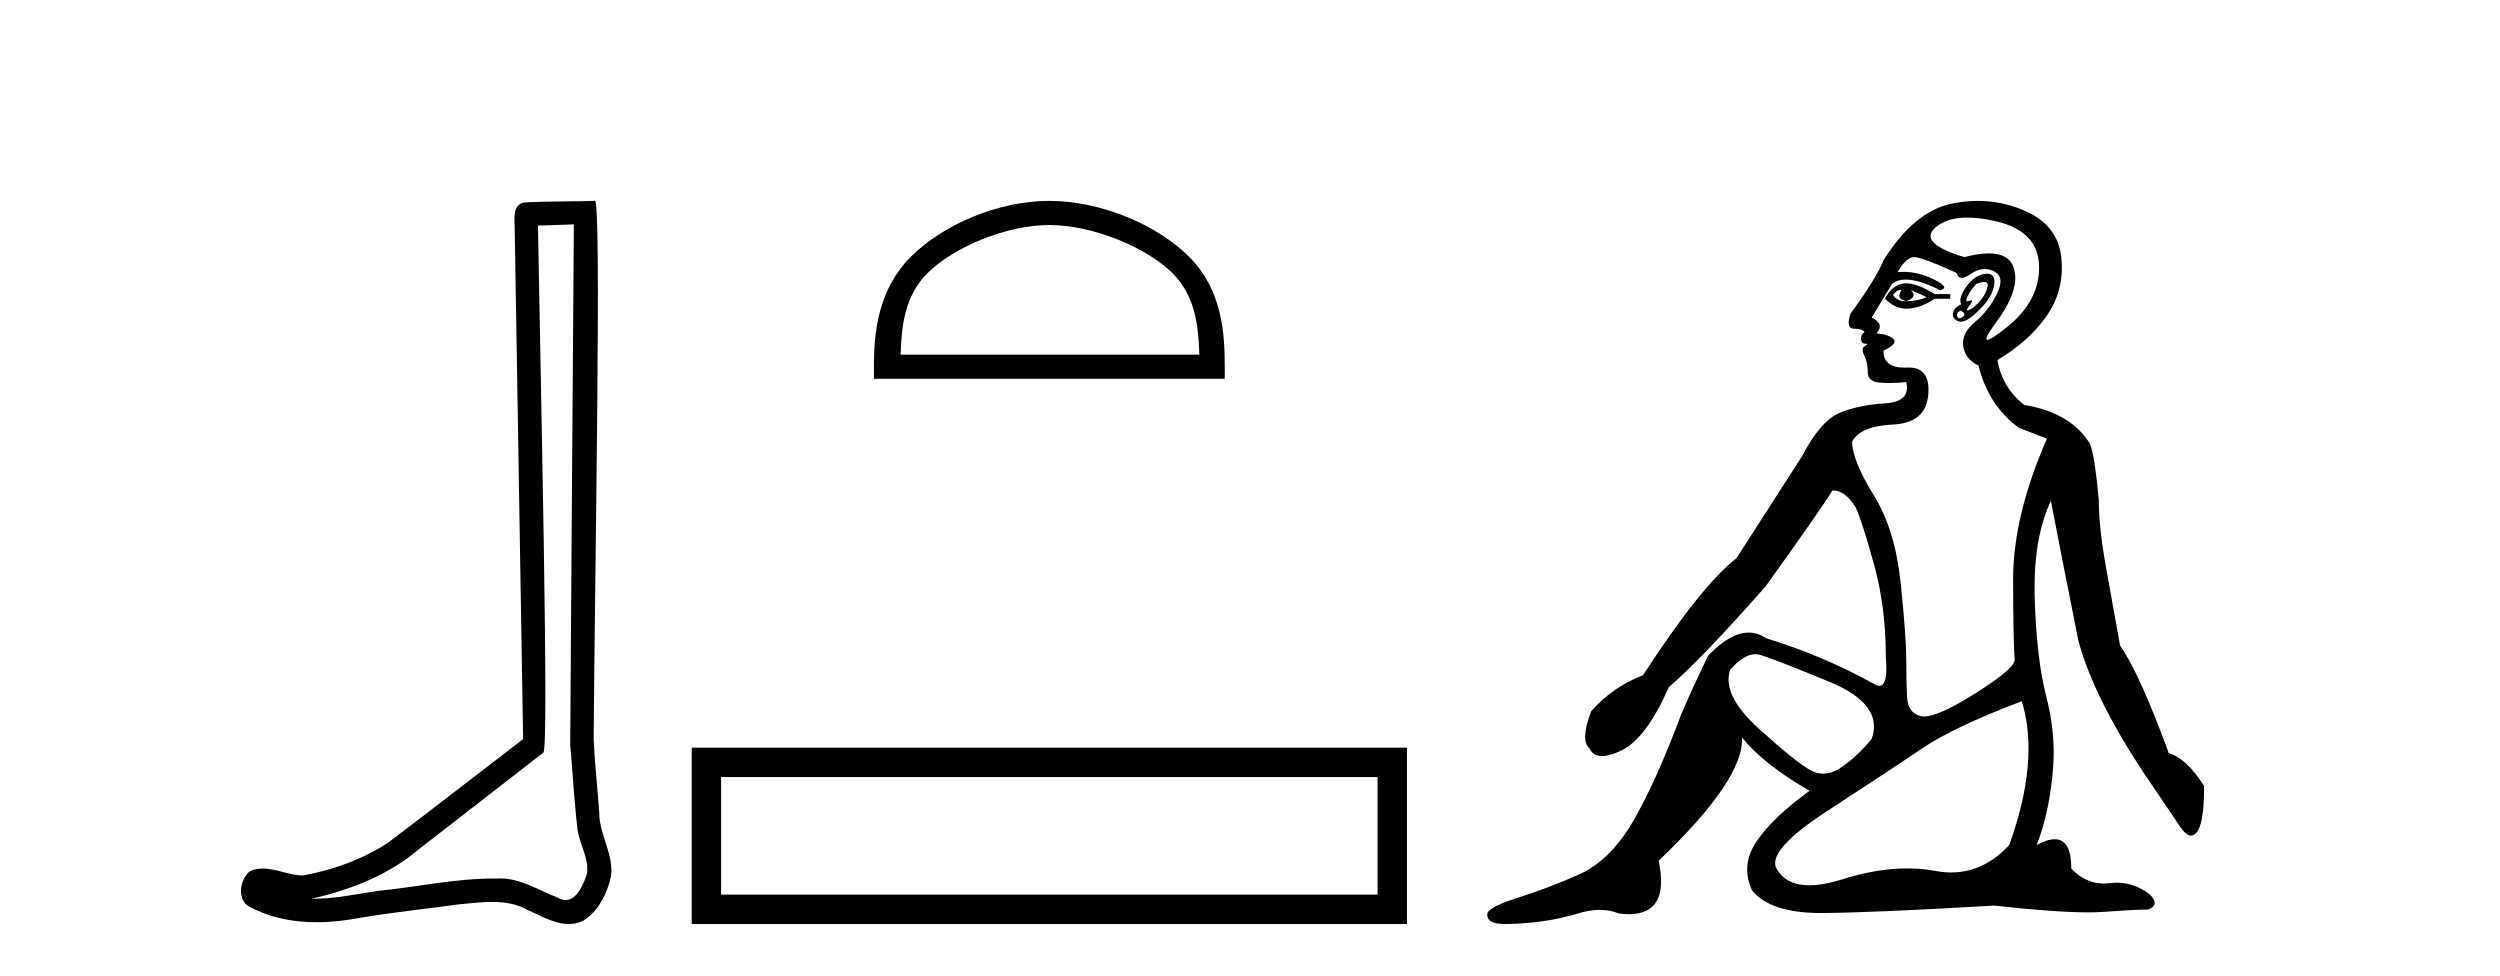
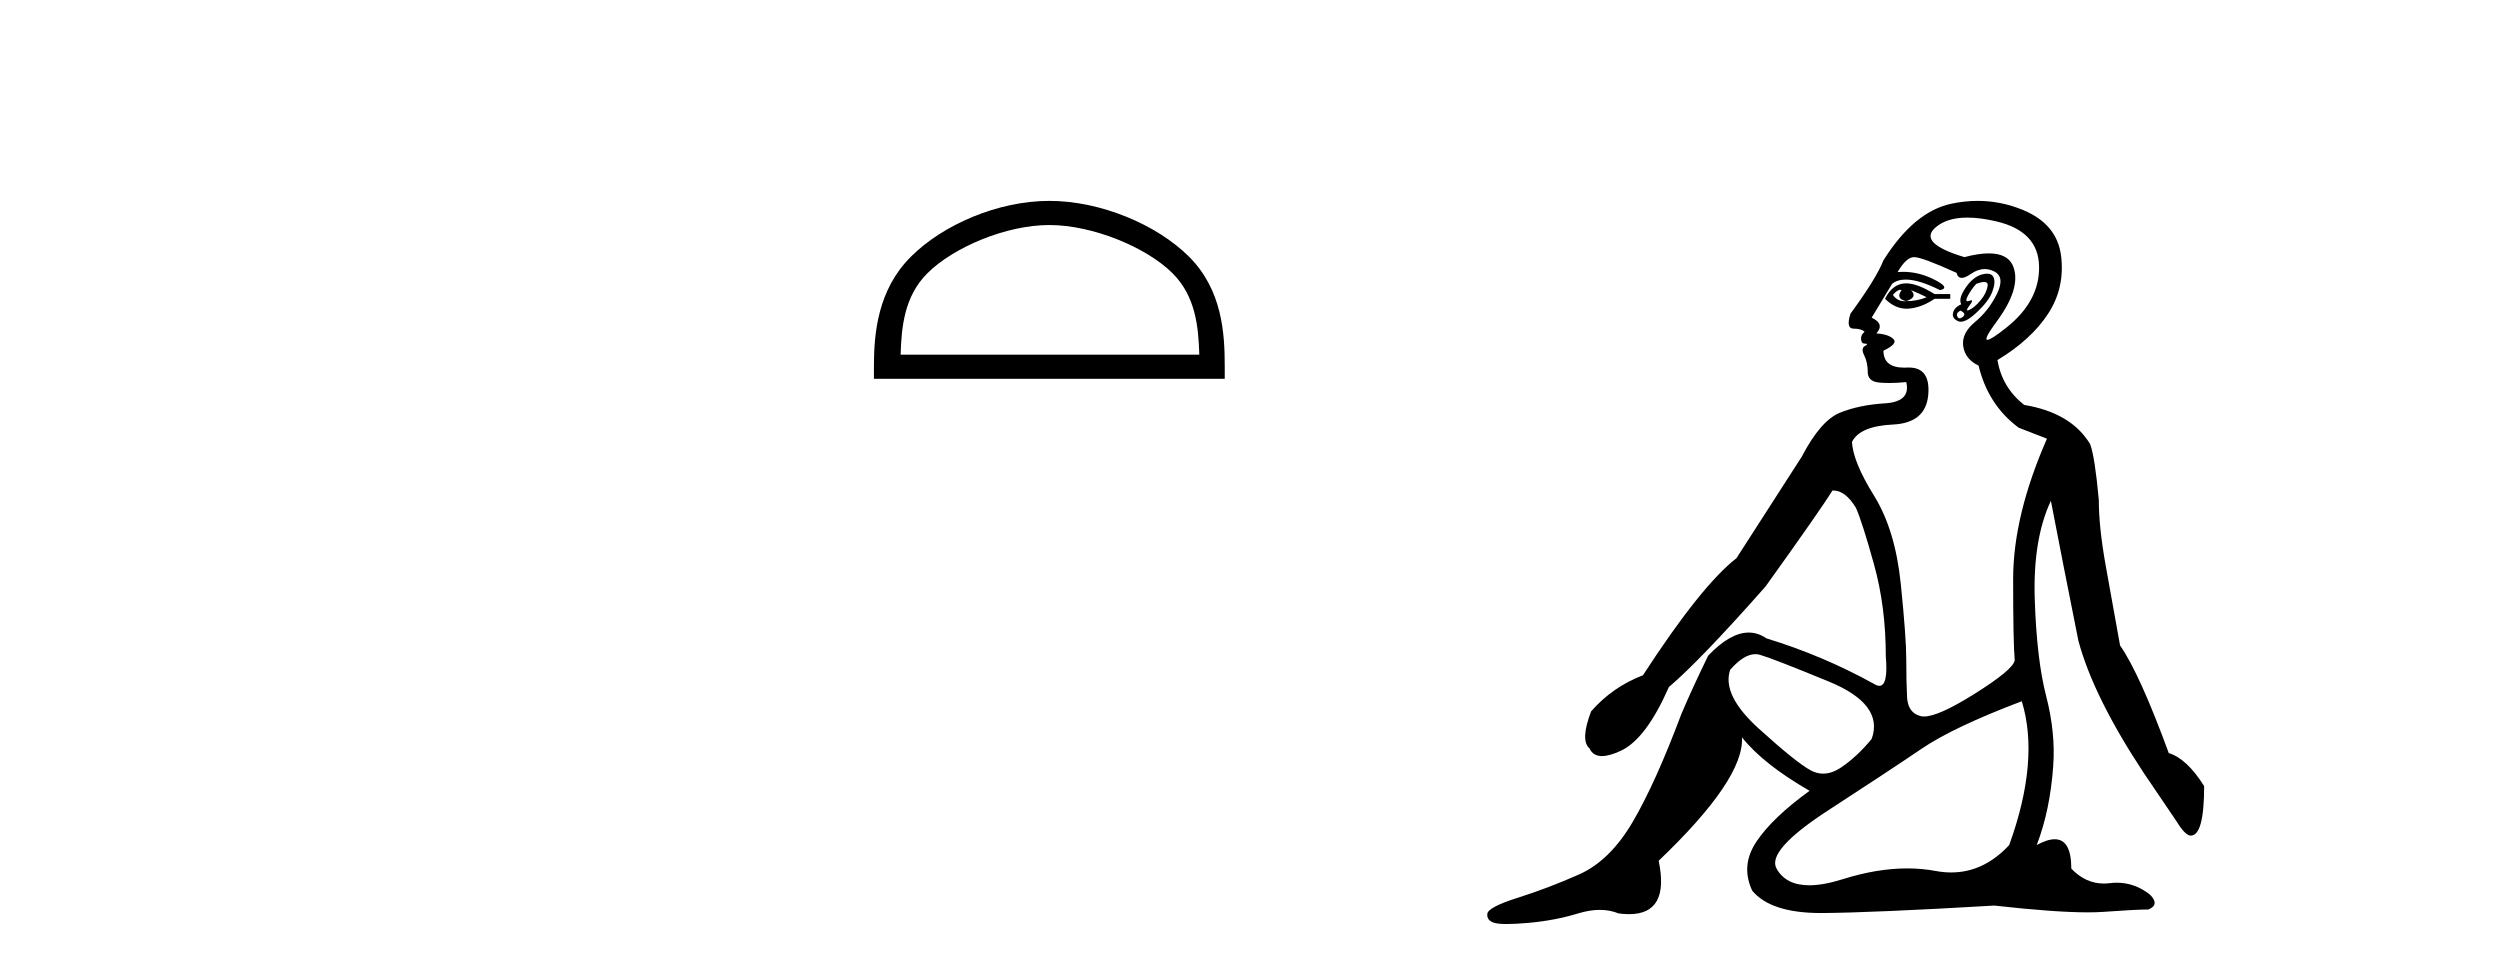
<svg xmlns="http://www.w3.org/2000/svg" width="105.0" height="41.0">
-   <path d="M 24.102 9.424 C 24.052 16.711 23.994 23.997 23.949 31.284 C 24.055 32.464 24.116 33.649 24.254 34.826 C 24.334 35.455 24.744 36.041 24.655 36.685 C 24.521 37.12 24.235 37.802 23.753 37.802 C 23.645 37.802 23.529 37.769 23.402 37.691 C 22.621 37.391 21.876 36.894 21.015 36.894 C 20.967 36.894 20.919 36.895 20.87 36.898 C 20.828 36.898 20.785 36.897 20.742 36.897 C 19.105 36.897 17.496 37.259 15.871 37.418 C 14.984 37.544 14.099 37.747 13.199 37.747 C 13.161 37.747 13.123 37.746 13.085 37.745 C 14.71 37.378 16.315 36.757 17.595 35.665 C 19.337 34.31 21.086 32.963 22.825 31.604 C 23.061 31.314 22.712 16.507 22.595 9.476 C 23.097 9.459 23.599 9.441 24.102 9.424 ZM 24.987 8.437 C 24.987 8.437 24.987 8.437 24.986 8.437 C 24.126 8.465 22.845 8.452 21.988 8.506 C 21.529 8.639 21.609 9.152 21.616 9.52 C 21.734 16.694 21.853 23.868 21.971 31.042 C 20.069 32.496 18.184 33.973 16.271 35.412 C 15.201 36.109 13.963 36.543 12.714 36.772 C 12.155 36.766 11.591 36.477 11.034 36.477 C 10.856 36.477 10.678 36.507 10.502 36.586 C 10.073 36.915 9.925 37.817 10.499 38.093 C 11.363 38.557 12.326 38.733 13.294 38.733 C 13.906 38.733 14.521 38.663 15.115 38.55 C 16.495 38.315 17.889 38.178 19.275 37.982 C 19.731 37.942 20.204 37.881 20.67 37.881 C 21.174 37.881 21.67 37.953 22.125 38.201 C 22.673 38.444 23.277 38.809 23.886 38.809 C 24.09 38.809 24.295 38.768 24.498 38.668 C 25.136 38.27 25.505 37.528 25.661 36.81 C 25.79 35.873 25.157 35.044 25.168 34.114 C 25.095 33.096 24.98 32.08 24.934 31.061 C 24.986 23.698 25.27 8.437 24.987 8.437 Z" style="fill:#000000;stroke:none" />
  <path d="M 44.072 9.451 C 45.884 9.451 48.153 10.382 49.25 11.48 C 50.211 12.44 50.336 13.713 50.371 14.896 L 37.826 14.896 C 37.861 13.713 37.987 12.44 38.947 11.48 C 40.045 10.382 42.26 9.451 44.072 9.451 ZM 44.072 8.437 C 41.922 8.437 39.609 9.43 38.253 10.786 C 36.862 12.176 36.705 14.007 36.705 15.377 L 36.705 15.911 L 51.439 15.911 L 51.439 15.377 C 51.439 14.007 51.335 12.176 49.944 10.786 C 48.589 9.43 46.222 8.437 44.072 8.437 Z" style="fill:#000000;stroke:none" />
-   <path d="M 29.051 31.402 L 29.051 38.809 L 59.093 38.809 L 59.093 31.402 L 29.051 31.402 M 57.858 32.636 L 57.858 37.574 L 30.286 37.574 L 30.286 32.636 L 57.858 32.636 Z" style="fill:#000000;stroke:none" />
  <path d="M 79.808 12.173 Q 79.838 12.173 79.865 12.186 Q 79.6 12.549 80.063 12.648 Q 80.558 12.483 80.261 12.186 L 80.261 12.186 Q 80.591 12.318 80.921 12.483 Q 80.525 12.648 80.063 12.648 Q 80.026 12.651 79.992 12.651 Q 79.68 12.651 79.501 12.384 Q 79.686 12.173 79.808 12.173 ZM 80.056 11.901 Q 80.009 11.901 79.964 11.905 Q 79.468 11.955 79.171 12.549 Q 79.589 12.966 80.074 12.966 Q 80.125 12.966 80.178 12.962 Q 80.723 12.912 81.251 12.549 L 81.911 12.549 L 81.911 12.351 L 81.251 12.351 Q 80.531 11.901 80.056 11.901 ZM 83.331 11.843 Q 83.509 11.843 83.479 12.021 Q 83.43 12.318 83.182 12.615 Q 82.935 12.912 82.72 13.011 Q 82.664 13.037 82.637 13.037 Q 82.561 13.037 82.72 12.83 Q 82.886 12.613 82.795 12.613 Q 82.769 12.613 82.72 12.632 Q 82.669 12.651 82.637 12.651 Q 82.537 12.651 82.637 12.45 Q 82.77 12.186 83.001 11.922 Q 83.212 11.843 83.331 11.843 ZM 82.34 13.044 Q 82.604 13.176 82.439 13.308 Q 82.362 13.37 82.306 13.37 Q 82.243 13.37 82.208 13.292 Q 82.142 13.143 82.34 13.044 ZM 83.46 11.494 Q 83.368 11.494 83.248 11.526 Q 82.869 11.625 82.555 12.087 Q 82.241 12.549 82.373 12.78 Q 82.076 12.912 82.027 13.143 Q 81.977 13.374 82.241 13.49 Q 82.293 13.512 82.353 13.512 Q 82.605 13.512 83.017 13.127 Q 83.529 12.648 83.677 12.252 Q 83.826 11.856 83.727 11.641 Q 83.659 11.494 83.46 11.494 ZM 82.63 9.139 Q 83.163 9.139 83.842 9.297 Q 85.608 9.71 85.641 11.179 Q 85.675 12.648 84.255 13.77 Q 83.62 14.273 83.474 14.273 Q 83.293 14.273 83.859 13.506 Q 84.882 12.12 84.569 11.229 Q 84.362 10.642 83.533 10.642 Q 83.103 10.642 82.505 10.799 Q 80.525 10.205 81.301 9.545 Q 81.778 9.139 82.63 9.139 ZM 80.393 10.799 Q 80.723 10.799 82.175 11.46 Q 82.228 11.671 82.394 11.671 Q 82.538 11.671 82.77 11.509 Q 83.067 11.301 83.358 11.301 Q 83.552 11.301 83.743 11.394 Q 84.222 11.625 83.875 12.334 Q 83.529 13.044 82.951 13.523 Q 82.373 14.002 82.456 14.546 Q 82.538 15.091 83.1 15.355 Q 83.496 17.006 84.783 17.963 L 85.972 18.425 Q 84.552 21.66 84.552 24.317 Q 84.552 26.975 84.618 27.734 Q 84.552 28.13 82.885 29.17 Q 81.406 30.093 80.81 30.093 Q 80.735 30.093 80.673 30.078 Q 80.129 29.946 80.096 29.269 Q 80.063 28.592 80.063 27.685 Q 80.063 26.777 79.832 24.516 Q 79.6 22.254 78.709 20.818 Q 77.818 19.382 77.785 18.557 Q 78.115 17.897 79.501 17.831 Q 80.888 17.765 80.987 16.576 Q 81.082 15.436 80.173 15.436 Q 80.135 15.436 80.096 15.438 Q 80.035 15.441 79.978 15.441 Q 79.105 15.441 79.105 14.728 Q 79.733 14.431 79.518 14.233 Q 79.303 14.035 78.808 14.002 Q 79.171 13.605 78.61 13.341 L 79.468 11.922 Q 79.687 11.742 80.04 11.742 Q 80.594 11.742 81.482 12.186 Q 81.944 12.087 81.202 11.724 Q 80.573 11.417 79.933 11.417 Q 79.816 11.417 79.7 11.427 Q 80.063 10.799 80.393 10.799 ZM 73.725 27.475 Q 73.826 27.475 73.923 27.503 Q 74.484 27.668 76.811 28.625 Q 79.138 29.583 78.61 31.035 Q 78.016 31.761 77.339 32.224 Q 76.944 32.493 76.572 32.493 Q 76.306 32.493 76.052 32.356 Q 75.441 32.026 73.873 30.606 Q 72.305 29.187 72.668 28.13 Q 73.242 27.475 73.725 27.475 ZM 84.915 29.451 Q 85.675 31.927 84.387 35.492 Q 83.316 36.643 81.951 36.643 Q 81.634 36.643 81.301 36.581 Q 80.721 36.473 80.102 36.473 Q 78.831 36.473 77.389 36.928 Q 76.582 37.182 75.989 37.182 Q 75.007 37.182 74.616 36.482 Q 74.187 35.723 76.778 34.039 Q 79.369 32.356 80.706 31.448 Q 82.043 30.54 84.915 29.451 ZM 83.064 8.437 Q 82.521 8.437 81.961 8.555 Q 80.393 8.885 79.105 10.932 Q 78.808 11.691 77.719 13.176 Q 77.521 13.803 77.851 13.803 Q 78.181 13.803 78.313 13.936 Q 78.148 14.068 78.164 14.249 Q 78.181 14.431 78.313 14.431 Q 78.511 14.431 78.33 14.53 Q 78.148 14.629 78.297 14.926 Q 78.445 15.223 78.445 15.619 Q 78.445 16.015 78.907 16.065 Q 79.105 16.086 79.346 16.086 Q 79.666 16.086 80.063 16.048 L 80.063 16.048 Q 80.261 16.873 79.171 16.94 Q 78.082 17.006 77.273 17.336 Q 76.464 17.666 75.672 19.184 Q 74.286 21.33 72.932 23.443 Q 71.447 24.598 69.004 28.361 Q 67.716 28.856 66.825 29.88 Q 66.363 31.101 66.759 31.431 Q 66.903 31.755 67.283 31.755 Q 67.599 31.755 68.08 31.53 Q 69.136 31.035 70.093 28.856 Q 71.414 27.734 74.154 24.631 Q 76.497 21.363 76.96 20.604 Q 76.982 20.602 77.003 20.602 Q 77.507 20.602 77.95 21.33 Q 78.214 21.924 78.709 23.707 Q 79.204 25.489 79.204 27.569 Q 79.31 28.805 78.933 28.805 Q 78.837 28.805 78.709 28.724 Q 76.563 27.536 74.187 26.81 Q 73.835 26.568 73.446 26.568 Q 72.668 26.568 71.744 27.536 Q 71.084 28.89 70.621 29.979 Q 69.532 32.884 68.575 34.518 Q 67.617 36.152 66.314 36.73 Q 65.01 37.307 63.755 37.703 Q 62.501 38.1 62.468 38.38 Q 62.435 38.661 62.765 38.76 Q 62.93 38.809 63.289 38.809 Q 63.648 38.809 64.201 38.76 Q 65.307 38.661 66.281 38.364 Q 66.767 38.215 67.192 38.215 Q 67.617 38.215 67.981 38.364 Q 68.215 38.395 68.418 38.395 Q 70.136 38.395 69.664 36.152 Q 73.262 32.719 73.163 30.969 L 73.163 30.969 Q 74.055 32.092 76.002 33.214 Q 74.451 34.336 73.774 35.343 Q 73.097 36.35 73.592 37.406 Q 74.371 38.347 76.474 38.347 Q 76.51 38.347 76.547 38.347 Q 78.709 38.331 83.76 38.034 Q 86.302 38.319 87.682 38.319 Q 88.058 38.319 88.348 38.298 Q 89.702 38.199 90.23 38.199 Q 90.725 38.001 90.296 37.571 Q 89.66 37.074 88.909 37.074 Q 88.763 37.074 88.612 37.093 Q 88.486 37.109 88.363 37.109 Q 87.593 37.109 86.995 36.482 Q 86.995 35.248 86.299 35.248 Q 85.989 35.248 85.542 35.492 Q 86.104 34.039 86.236 32.158 Q 86.335 30.771 85.939 29.236 Q 85.542 27.701 85.46 25.176 Q 85.377 22.65 86.137 21.033 Q 86.599 23.443 87.292 26.909 Q 87.919 29.253 90.032 32.455 L 91.418 34.501 Q 91.782 35.096 92.013 35.096 Q 92.574 35.096 92.574 33.016 Q 91.848 31.861 91.088 31.629 Q 89.867 28.295 89.042 27.107 Q 88.712 25.291 88.431 23.707 Q 88.15 22.122 88.15 21 Q 87.985 19.184 87.787 18.656 Q 86.995 17.336 85.014 17.006 Q 84.09 16.279 83.892 15.124 Q 85.311 14.266 86.021 13.176 Q 86.731 12.087 86.566 10.75 Q 86.401 9.413 84.965 8.819 Q 84.042 8.437 83.064 8.437 Z" style="fill:#000000;stroke:none" />
</svg>